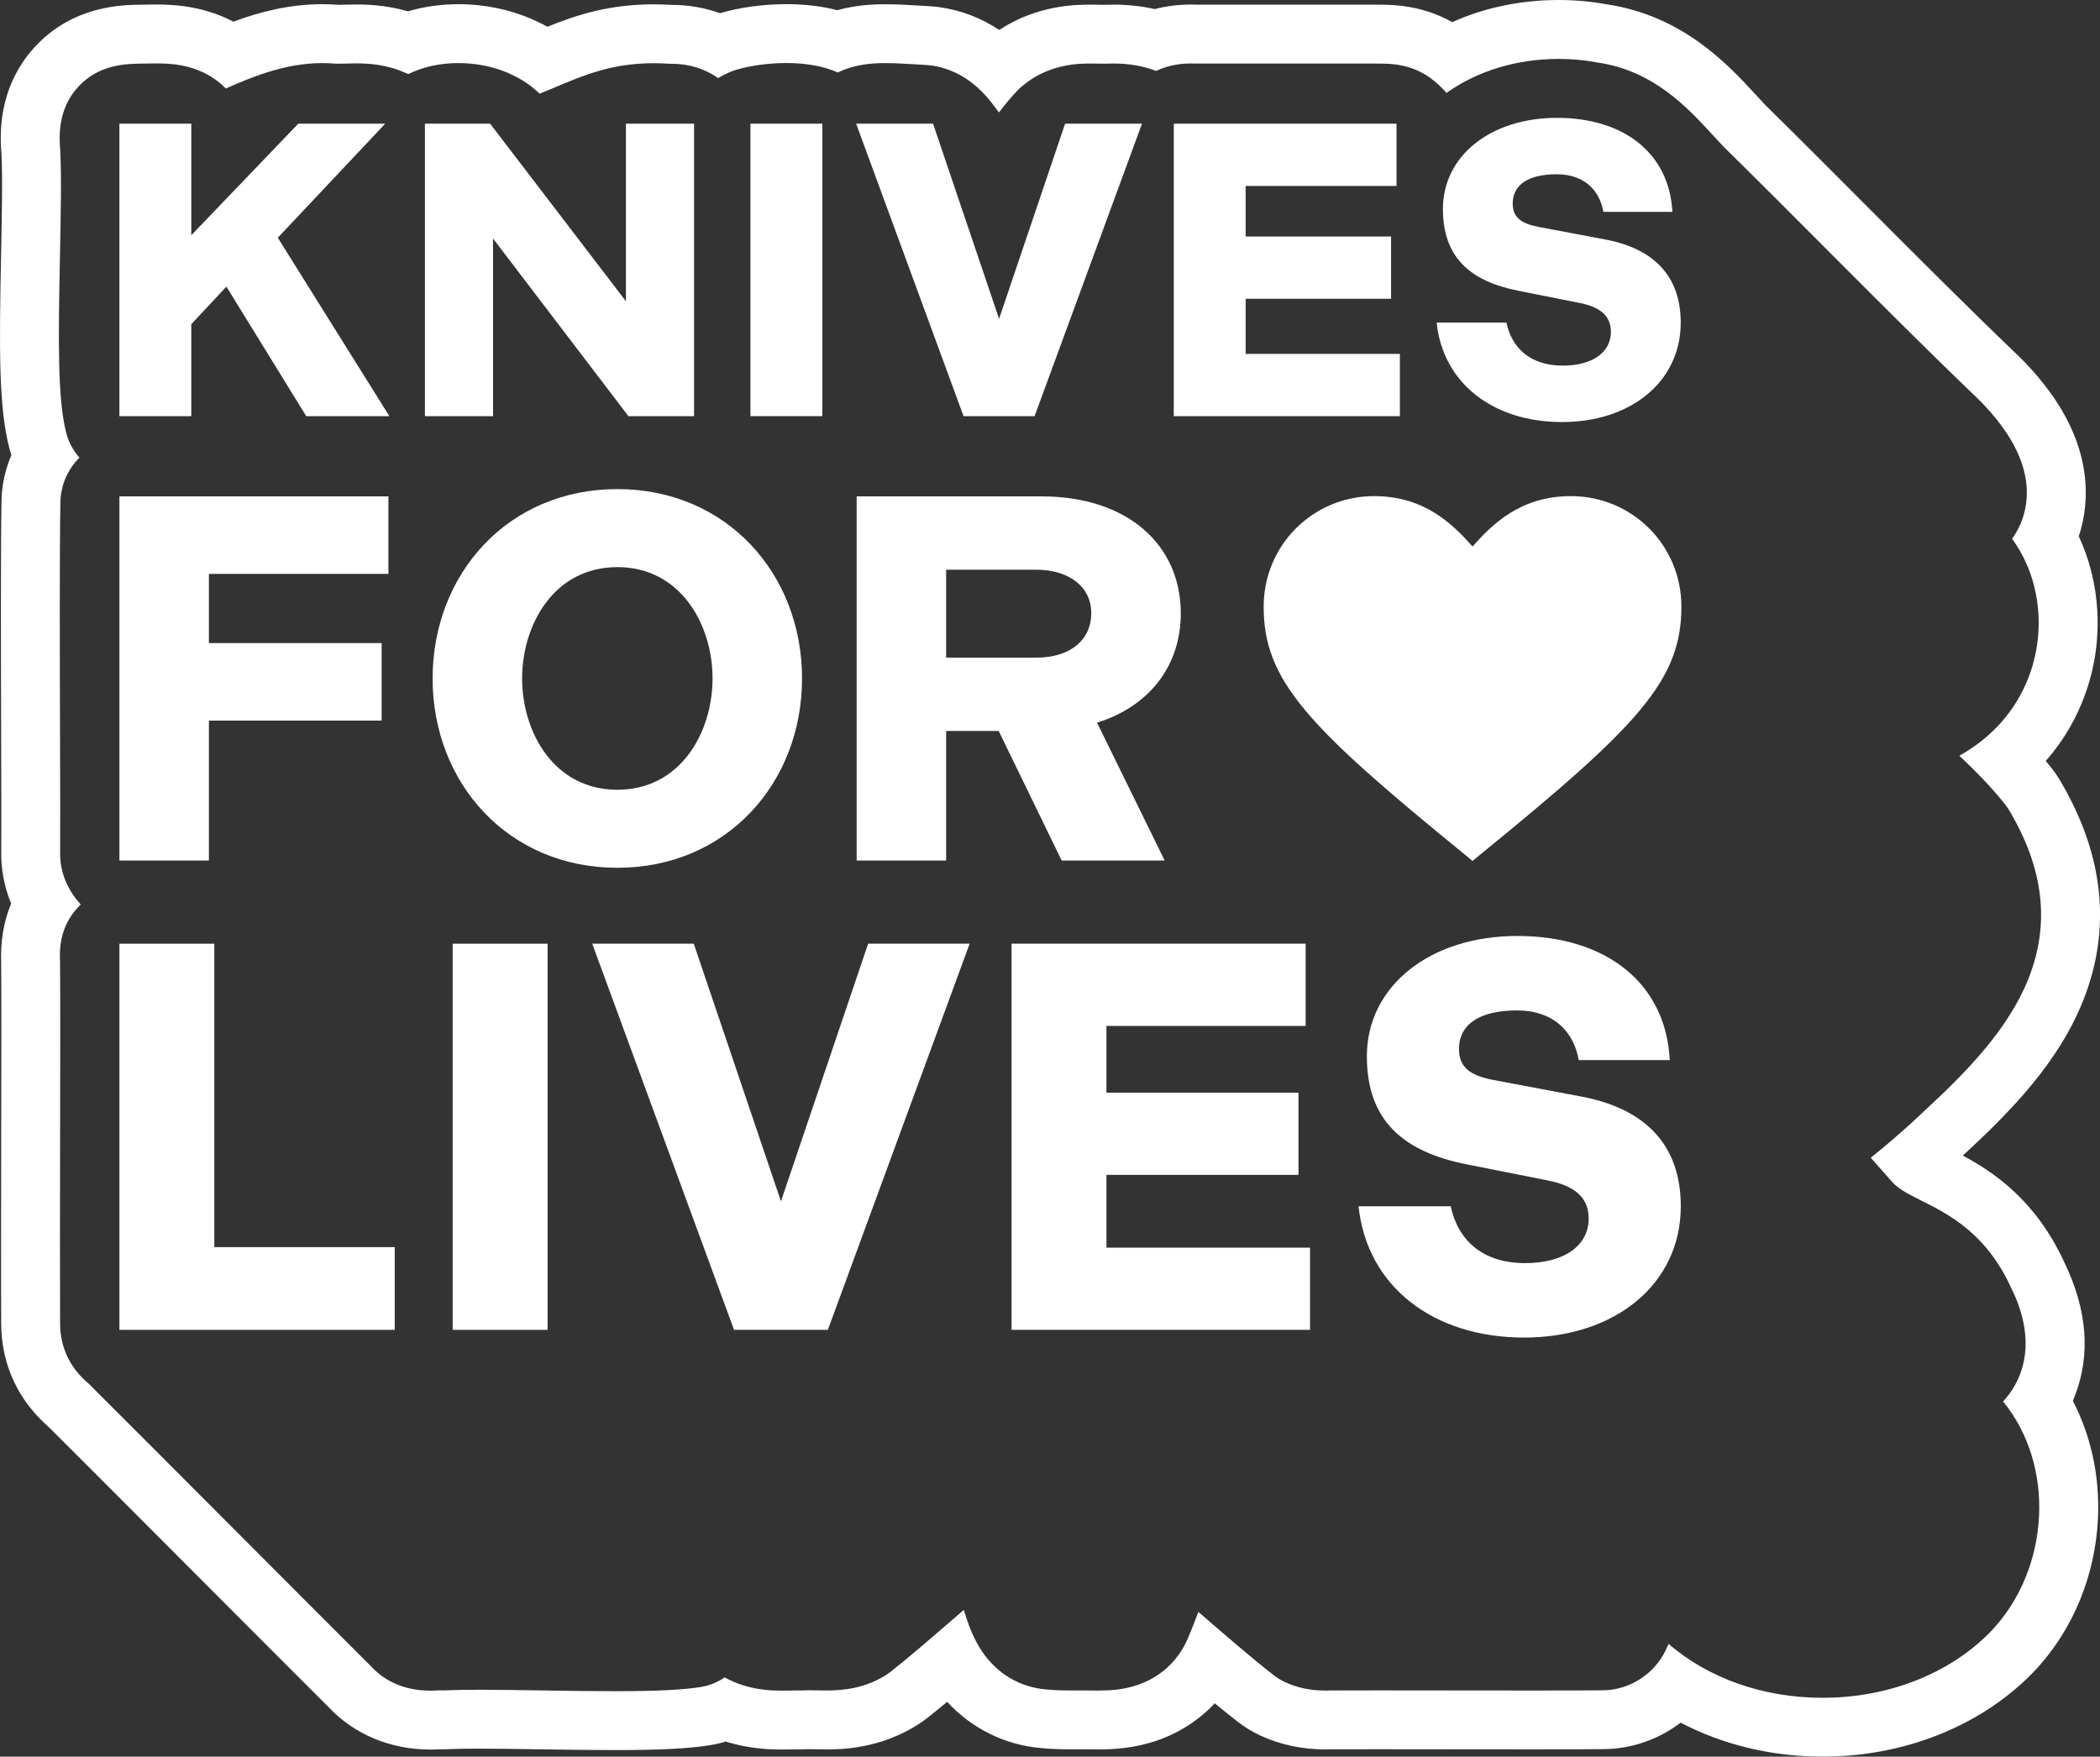
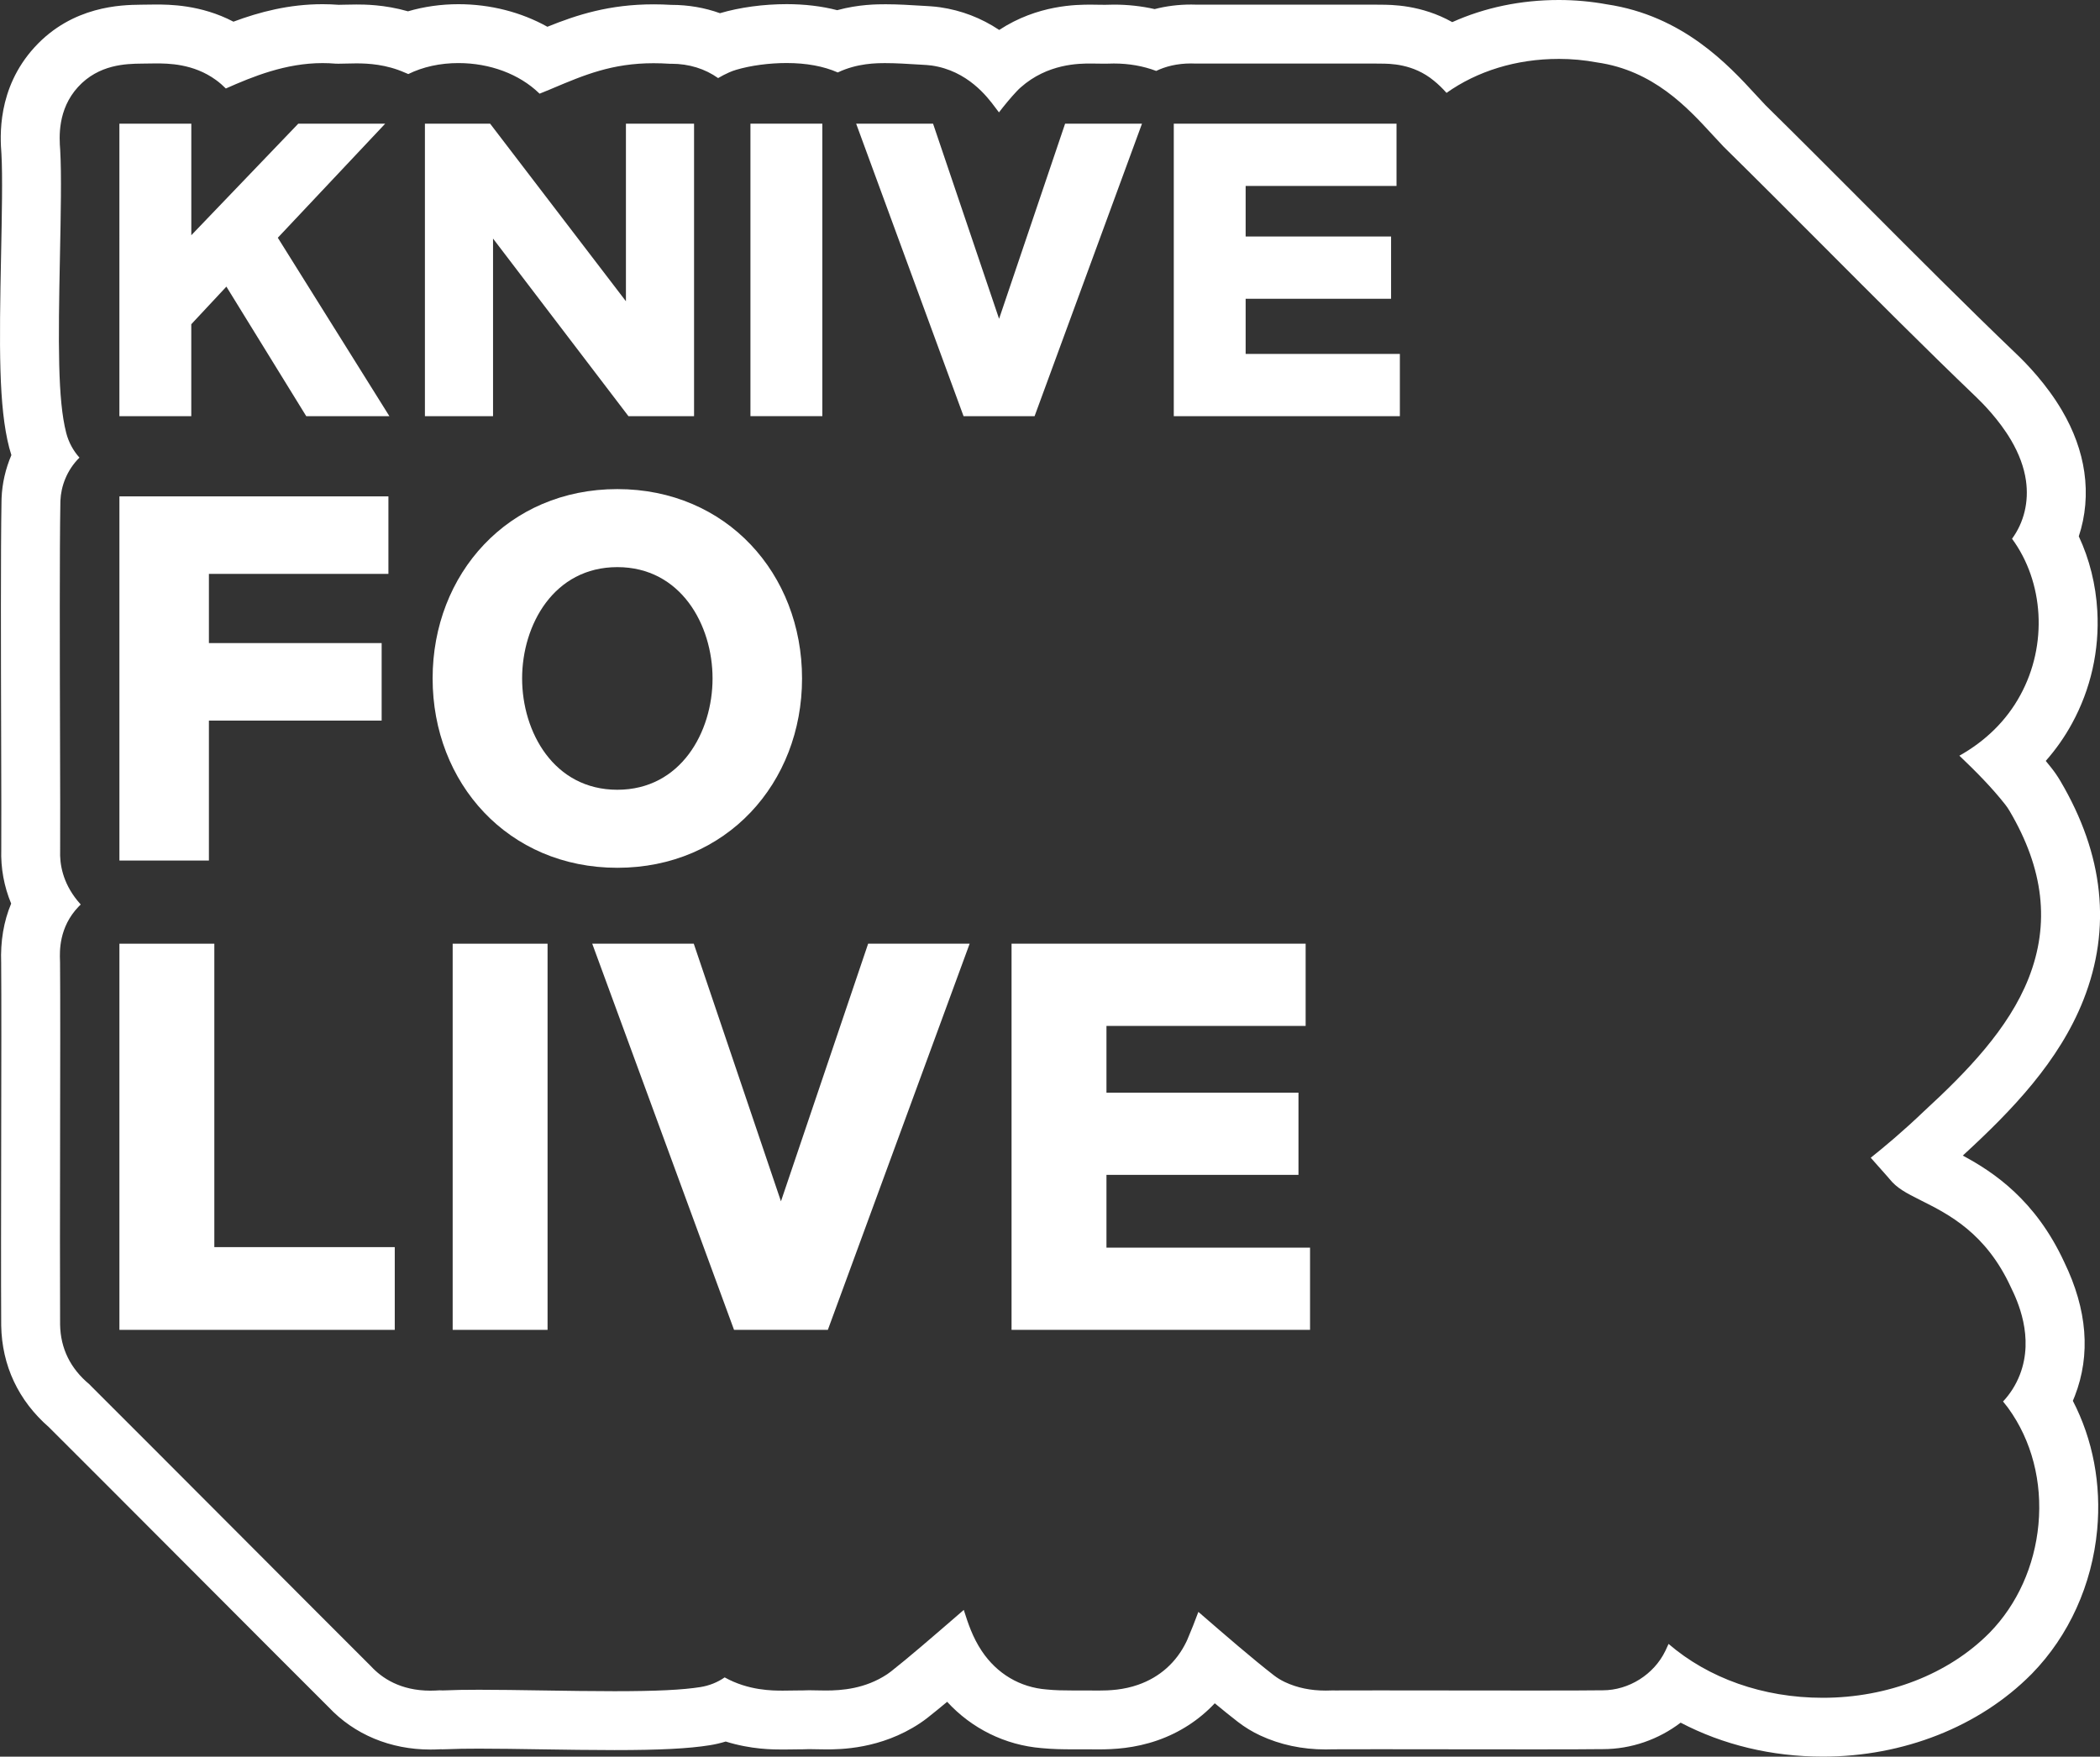
<svg xmlns="http://www.w3.org/2000/svg" id="Layer_2" viewBox="0 0 891.22 745.63">
  <rect x="0" y="0" width="891.22" height="745.63" fill="#333333" stroke="none" />
  <defs>
    <style>.cls-1{fill:#fff;stroke-width:0px;}</style>
  </defs>
  <g id="Layer_7">
    <path class="cls-1" d="M661.52,25c5.47,0,10.92.5,16.19,1.49,23.92,3.38,38.41,19.13,49.02,30.67,1.65,1.79,3.2,3.48,4.75,5.1,13.76,13.53,28.26,28.07,42.28,42.13,21.4,21.46,43.52,43.65,64.62,63.86,2.89,2.74,9.96,9.85,15.09,18.57,3.39,5.76,5.51,11.51,6.32,17.1,1.3,9.03-.79,17.73-5.9,24.76,13.44,18.26,15.28,44.95,3.47,66.46-5.82,10.71-14.77,19.45-25.82,25.62,6.97,6.63,13.75,13.48,19.43,20.7.69.88,1.32,1.8,1.88,2.76,14.54,24.66,17.19,47.89,8.08,70.99-8.47,21.49-26.32,39.83-44.38,56.44-9.04,8.66-16.74,15.05-22.62,19.76.2.22.4.45.59.67,1.99,2.23,4.25,4.76,6.72,7.58.22.25.44.51.65.77,3.14,3.88,6.78,5.81,13.49,9.17,11.59,5.81,27.44,13.76,38.04,36.83,2.68,5.49,10.02,21.03,3.79,37.08-1.77,4.56-4.26,8.28-7.13,11.36.68.82,1.33,1.65,1.97,2.51.08.1.15.2.22.3,9.96,13.73,14.51,31.26,12.83,49.38-1.64,17.62-8.99,33.93-20.69,45.92-.05.05-.09.09-.14.14-17.35,17.49-43.13,27.52-70.71,27.52-25.44,0-48.55-8.35-65.44-22.87-.4.9-.81,1.79-1.22,2.67-.04.1-.09.19-.14.29-4.82,10.01-15.5,16.73-26.57,16.73-.19,0-.38,0-.57,0-4.97.07-14.02.1-28.31.1-10.39,0-22.25-.02-33.96-.03-11.4-.02-22.66-.03-32.26-.03-8.06,0-14.08.01-18.38.03-.04,0-.09,0-.13,0-.29,0-.58,0-.88-.02-.09,0-.18,0-.28.01-.71.02-1.68.06-2.81.06-6.42,0-12.06-1.17-17.25-3.59-1.68-.78-3.27-1.75-4.74-2.89-8.99-6.96-20.7-17.09-32.04-26.92-1.48,3.97-3.02,7.9-4.63,11.65-.14.33-.29.66-.45.99-4.23,8.77-11.32,15.1-20.51,18.3-6.19,2.16-12.01,2.45-16.9,2.45-.89,0-1.78-.01-2.68-.02-.69,0-1.37-.02-2.05-.02-.04,0-.09,0-.13,0-.38,0-.76,0-1.14,0-.82,0-1.65,0-2.48,0-.9,0-1.79,0-2.68,0-3.47,0-7.16-.05-10.74-.42-11.3-.88-21.06-6.65-27.52-16.31-3.94-5.89-5.88-11.95-7.44-16.82-.07-.21-.13-.42-.2-.64-1.13.98-2.27,1.96-3.39,2.93-10.28,8.89-20,17.29-27.47,23.17-.52.41-1.07.81-1.62,1.18-9.34,6.21-19.33,6.93-26.03,6.93-1.48,0-2.89-.03-4.14-.06-1.06-.03-2.05-.05-2.91-.05-.55,0-1,.01-1.36.03-.46.03-.93.04-1.39.04-.06,0-.12,0-.18,0h-.58c-1.13,0-2.3.02-3.53.04-1.33.02-2.7.05-4.13.05-4.46,0-14.66,0-24.75-5.62-3.04,2.1-6.54,3.51-10.24,4.1-7.6,1.22-18.86,1.76-36.54,1.76-9.82,0-20.42-.16-30.67-.32-9.69-.15-18.85-.29-26.82-.29-6,0-10.63.08-14.16.25-.39.02-.78.03-1.18.03-.47,0-.93-.01-1.4-.04-1,.06-2.34.14-3.91.14-12.71,0-20.61-5.38-25.21-10.38-8.27-8.23-30.8-30.81-54.61-54.68-25.99-26.05-52.86-52.98-64.12-64.19-.25-.25-.5-.51-.74-.77-8.08-6.71-12.26-15.24-12.44-25.38,0-.1,0-.19,0-.29-.1-19.44-.05-49.84,0-79.23.05-30.26.11-58.83-.02-73.57,0-.19,0-.38,0-.57,0-.24-.01-.47-.02-.7-.15-3.91-.54-14.28,7.92-23.06.29-.3.58-.59.88-.87-.48-.53-.97-1.09-1.45-1.69-6.29-7.77-7.51-15.6-7.29-21.19.06-8.7.01-26.93-.05-47.96-.1-35.42-.22-79.5.15-100.08,0-.19,0-.38.02-.57.24-5.86,2.62-12.81,8.08-18.19-2.68-2.98-4.6-6.56-5.61-10.45-3.63-14.03-3.43-37.95-2.66-75.68.34-16.84.69-34.26.09-44.49-.41-5.26-1.19-17.1,7.57-26.7,8.83-9.66,20.53-9.84,26.87-9.92l1.31-.02c1.62-.03,3.14-.06,4.7-.06,5.2,0,16.02,0,25.67,7.04,1.55,1.13,2.93,2.34,4.18,3.6,11.44-5.07,25.35-10.78,41.06-10.78,1.86,0,3.73.08,5.57.24.36.01.75.02,1.2.02.96,0,2.03-.03,3.17-.06,1.31-.04,2.8-.08,4.36-.08,5.12,0,12.66.42,20.55,3.89.52.2,1.03.41,1.52.64,6.23-3.06,13.5-4.66,21.27-4.66,13.34,0,25.82,4.66,34.23,12.78.07.07.14.14.21.21,1.3-.55,2.74-1.13,4.29-1.74l1.15-.49c13.6-5.74,25.34-10.7,42.95-10.7,2.19,0,4.48.08,6.83.23.24,0,.48,0,.73,0,7.5,0,14.29,2.15,19.83,6.08,1.45-.86,2.99-1.66,4.64-2.4.99-.44,2-.81,3.04-1.12,6.15-1.82,13.94-2.87,21.37-2.87,8.41,0,15.71,1.35,21.73,4,8.32-3.96,16.5-3.96,20.3-3.96,4.33,0,9.14.29,15.23.67l2.25.14c.69.04,1.38.11,2.07.21,15.27,2.21,23.66,13.35,26.88,17.68.54.72,1.1,1.45,1.67,2.21,2.39-3.1,4.93-6.19,7.58-9.01.52-.55,1.06-1.08,1.63-1.58,11.45-10.15,24.78-10.15,29.79-10.15,1.08,0,2.17.02,3.28.04.82.02,1.66.03,2.49.03.51,0,.94,0,1.32-.02.89-.04,1.79-.06,2.68-.06,6.43,0,12.48,1.08,17.96,3.15,3.91-1.88,8.8-3.17,14.83-3.17.68,0,1.38.02,2.09.05,3.96,0,9.17,0,15.06,0,7.85,0,16.91,0,25.8,0h24.02c4.59,0,8.6,0,11.67,0h.01c.34,0,.69,0,1.03.02.09,0,.17,0,.27,0h.22c4.23,0,14.05.01,22.8,7.21,2.01,1.62,3.79,3.38,5.41,5.21,12.99-9.21,29.56-14.42,47.6-14.42M661.52,0h0c-16.1,0-31.43,3.21-45.19,9.39-13.15-7.38-25.88-7.39-30.6-7.39h-.04c-.5-.02-1-.02-1.51-.02-3.1,0-7.1,0-11.68,0h-24.02s-1.88,0-1.88,0h-23.92c-5.63,0-10.63,0-14.53,0-.88-.03-1.76-.05-2.62-.05h-.01c-5.38,0-10.57.65-15.5,1.93-5.56-1.26-11.34-1.9-17.28-1.9-1.21,0-2.44.03-3.66.08-.1,0-.21,0-.34,0-.62,0-1.24-.01-1.85-.02h-.18c-1.11-.02-2.42-.05-3.74-.05-5.97,0-22.53,0-38.92,10.74-7.63-5.08-16.03-8.31-25.05-9.62-1.39-.2-2.78-.34-4.15-.43l-2.23-.14c-6.51-.4-11.66-.71-16.76-.71-3.54,0-11.36,0-20.57,2.51-6.6-1.7-13.78-2.56-21.46-2.56-9.81,0-19.85,1.36-28.29,3.84-6.47-2.33-13.41-3.53-20.58-3.53h-.06c-2.56-.15-5.07-.23-7.49-.23-18.83,0-32.54,4.44-45.1,9.52-11.1-6.19-24.19-9.58-37.74-9.58-7.38,0-14.63,1.03-21.42,3.02-10.11-2.89-18.65-2.89-21.94-2.89-1.9,0-3.64.05-5.03.08-.96.03-1.83.05-2.44.05-2.26-.17-4.55-.26-6.82-.26-14.26,0-26.77,3.29-37.85,7.42-13.9-7.27-27.44-7.28-33.05-7.28-1.78,0-3.48.03-5.12.06h-.06s-1.23.02-1.23.02c-7.95.1-28.82.41-44.94,18.05C-1.34,37.58.06,58.2.61,65.31c.53,9.3.17,26.83-.14,42.3-.81,39.73-1.07,64.97,3.45,82.45.27,1.04.58,2.08.91,3.11-2.46,5.78-3.91,11.98-4.16,18.26-.02.41-.03.78-.03,1.14-.37,20.83-.25,65.05-.15,100.59.06,20.72.11,38.65.05,47.36-.25,7.99,1.18,15.75,4.2,23.01-3.17,7.55-4.59,16-4.24,25.26v.06c0,.15,0,.31,0,.46.12,14.65.07,43.16.01,73.33v.44c-.05,29.27-.11,59.54,0,78.97,0,.18,0,.36,0,.54.29,17.01,7.29,31.91,20.27,43.21.09.09.19.19.28.28,11.2,11.14,37.95,37.96,63.82,63.89l.24.24.41.41c23.35,23.4,45.42,45.53,53.94,54,10.92,11.61,26.22,17.99,43.18,17.99,1.56,0,2.92-.05,4.16-.11.38,0,.77.01,1.15.01.78,0,1.57-.02,2.35-.06,3.13-.15,7.37-.22,12.98-.22,7.79,0,16.85.14,26.44.29,10.33.16,21.01.32,31.06.32,19.31,0,31.42-.62,40.49-2.07,2.27-.36,4.51-.89,6.71-1.56,10.83,3.39,20.12,3.39,24.33,3.39,1.63,0,3.16-.03,4.51-.05h.09c1.09-.02,2.12-.04,3.01-.04h.54s.07,0,.11,0h.18c.86,0,1.73-.02,2.59-.07h.15c.55,0,1.38.02,2.27.04h.09c1.31.03,2.94.07,4.7.07,5.73,0,23.17,0,39.88-11.12,1.1-.73,2.2-1.53,3.25-2.35,2.56-2.02,5.34-4.28,8.27-6.73,10.42,11.34,24.57,18.37,40.03,19.65,4.61.45,8.97.52,12.99.52.88,0,1.78,0,2.67,0h.11c.79,0,1.58,0,2.37,0h1.02s.25,0,.25,0c.54,0,1.08,0,1.62.01h.11s.06,0,.06,0c.98.01,1.96.02,2.93.02,6.57,0,15.36-.44,25.12-3.84,9.4-3.28,17.67-8.67,24.3-15.73,3.45,2.85,6.74,5.52,9.8,7.88,2.93,2.27,6.12,4.21,9.49,5.78,8.45,3.93,17.8,5.93,27.8,5.93,1.31,0,2.45-.03,3.25-.06.24,0,.48,0,.72,0h.27s0,0,0,0c4.25-.02,10.22-.03,18.24-.03,9.14,0,19.77.01,30.6.03h1.63s2.1,0,2.1,0c11.04.02,22.12.03,31.9.03,14.09,0,23.1-.03,28.28-.1.2,0,.39,0,.59,0,12.1,0,23.69-4.11,33.04-11.24,17.92,9.4,38.64,14.42,60.33,14.42,34.2,0,66.44-12.73,88.46-34.92.11-.11.21-.22.32-.32,15.67-16.07,25.49-37.74,27.66-61.03,1.8-19.38-1.84-38.38-10.32-54.75.29-.68.57-1.37.84-2.06,6.8-17.52,5.29-36.64-4.5-56.83-12.15-26.28-29.91-38.17-43.04-45.2.23-.22.45-.43.68-.65,20.16-18.56,40.22-39.34,50.53-65.49,11.95-30.32,8.66-61.56-9.8-92.86-1.12-1.91-2.39-3.76-3.77-5.51-.8-1.02-1.62-2.02-2.44-3.02,4.31-4.88,8.04-10.2,11.13-15.87,7.98-14.57,11.7-31.11,10.75-47.84-.64-11.18-3.32-21.89-7.86-31.62,2.86-8.62,3.69-17.92,2.34-27.29-1.27-8.82-4.47-17.64-9.52-26.21-6.5-11.04-14.92-19.75-19.4-24-20.85-19.98-42.83-42.02-64.09-63.34l-.06-.06c-13.97-14.01-28.41-28.49-42.18-42.04-1.31-1.37-2.69-2.88-4.15-4.46-11.58-12.6-30.92-33.63-63.36-38.42C675.15.61,668.34,0,661.52,0h0Z" />
    <path class="cls-1" d="M50.68,52.49h30.51v47.35l45.4-47.35h36.89l-45.58,48.42,47.35,75.73h-35.29l-33.88-54.98-14.9,15.96v39.02h-30.51V52.49Z" />
    <path class="cls-1" d="M180.33,52.49h27.67l57.64,75.38V52.49h28.91v124.15h-27.85l-57.46-75.38v75.38h-28.91V52.49Z" />
    <path class="cls-1" d="M318.48,52.49h30.51v124.15h-30.51V52.49Z" />
    <path class="cls-1" d="M363.35,52.49h32.63l28.02,82.83,28.02-82.83h32.63l-45.58,124.15h-30.15l-45.58-124.15Z" />
    <path class="cls-1" d="M498.14,52.49h94.53v26.43h-64.03v21.46h61.72v26.43h-61.72v23.41h65.45v26.43h-95.95V52.49Z" />
-     <path class="cls-1" d="M609.69,136.92h29.62c2.31,10.82,10.11,18.27,23.94,18.27,12.42,0,20.4-5.5,20.4-14.37,0-6.38-4.08-10.46-13.3-12.24l-25.89-5.14c-20.57-4.08-32.1-14.19-32.1-34.76,0-22.35,20.04-38.66,48.42-38.66s47.71,15.08,48.95,39.91h-29.27c-1.6-9.22-8.16-15.96-19.86-15.96s-18.62,4.26-18.62,12.42c0,5.85,3.55,8.51,11,9.93l28.2,5.32c20.93,3.9,32.1,15.79,32.1,35.29,0,25.01-21.11,42.21-50.37,42.21s-50.55-16.49-53.21-42.21Z" />
    <path class="cls-1" d="M50.68,210.69h114.16v32.9h-76.18v29.37h73.31v32.9h-73.31v59.4h-37.98v-154.56Z" />
    <path class="cls-1" d="M183.6,287.97c0-44.38,32.02-80.37,78.39-80.37s78.39,35.99,78.39,80.37-32.02,80.37-78.39,80.37-78.39-35.99-78.39-80.37ZM302.4,287.97c0-22.74-13.47-47.25-40.41-47.25s-40.41,24.51-40.41,47.25,13.47,47.25,40.41,47.25,40.41-24.51,40.41-47.25Z" />
-     <path class="cls-1" d="M363.55,210.69h78.39c36.87,0,59.18,20.76,59.18,49.68,0,22.3-13.47,39.52-35.55,46.37l28.71,58.51h-43.72l-26.72-54.98h-22.3v54.98h-37.98v-154.56ZM439.73,279.14c14.57,0,23.4-7.51,23.4-18.99,0-10.6-8.83-18.33-23.4-18.33h-38.2v37.32h38.2Z" />
    <path class="cls-1" d="M50.68,400.56h40.28v128.79h76.57v35.12H50.68v-163.91Z" />
    <path class="cls-1" d="M192.11,400.56h40.27v163.91h-40.27v-163.91Z" />
    <path class="cls-1" d="M251.35,400.56h43.08l37,109.35,37-109.35h43.08l-60.18,163.91h-39.81l-60.18-163.91Z" />
    <path class="cls-1" d="M429.3,400.56h124.8v34.89h-84.53v28.33h81.49v34.89h-81.49v30.91h86.4v34.89h-126.68v-163.91Z" />
-     <path class="cls-1" d="M576.57,512.02h39.1c3.04,14.28,13.35,24.12,31.61,24.12,16.39,0,26.93-7.26,26.93-18.97,0-8.43-5.38-13.82-17.56-16.16l-34.19-6.79c-27.16-5.39-42.38-18.73-42.38-45.9,0-29.5,26.46-51.04,63.92-51.04s62.99,19.9,64.63,52.68h-38.64c-2.11-12.18-10.77-21.07-26.22-21.07s-24.59,5.62-24.59,16.39c0,7.73,4.68,11.24,14.52,13.11l37.23,7.02c27.63,5.15,42.38,20.84,42.38,46.6,0,33.02-27.86,55.73-66.5,55.73s-66.73-21.78-70.25-55.73Z" />
-     <path class="cls-1" d="M624.93,365.45l-3.13-2.61c-67.26-54.75-85.51-74.04-85.51-105.33,0-26.07,20.86-46.93,46.93-46.93,21.38,0,33.37,11.99,41.71,21.38,8.34-9.39,20.34-21.38,41.71-21.38,26.07,0,46.93,20.86,46.93,46.93,0,31.29-18.25,50.58-85.51,105.33l-3.13,2.61Z" />
  </g>
</svg>